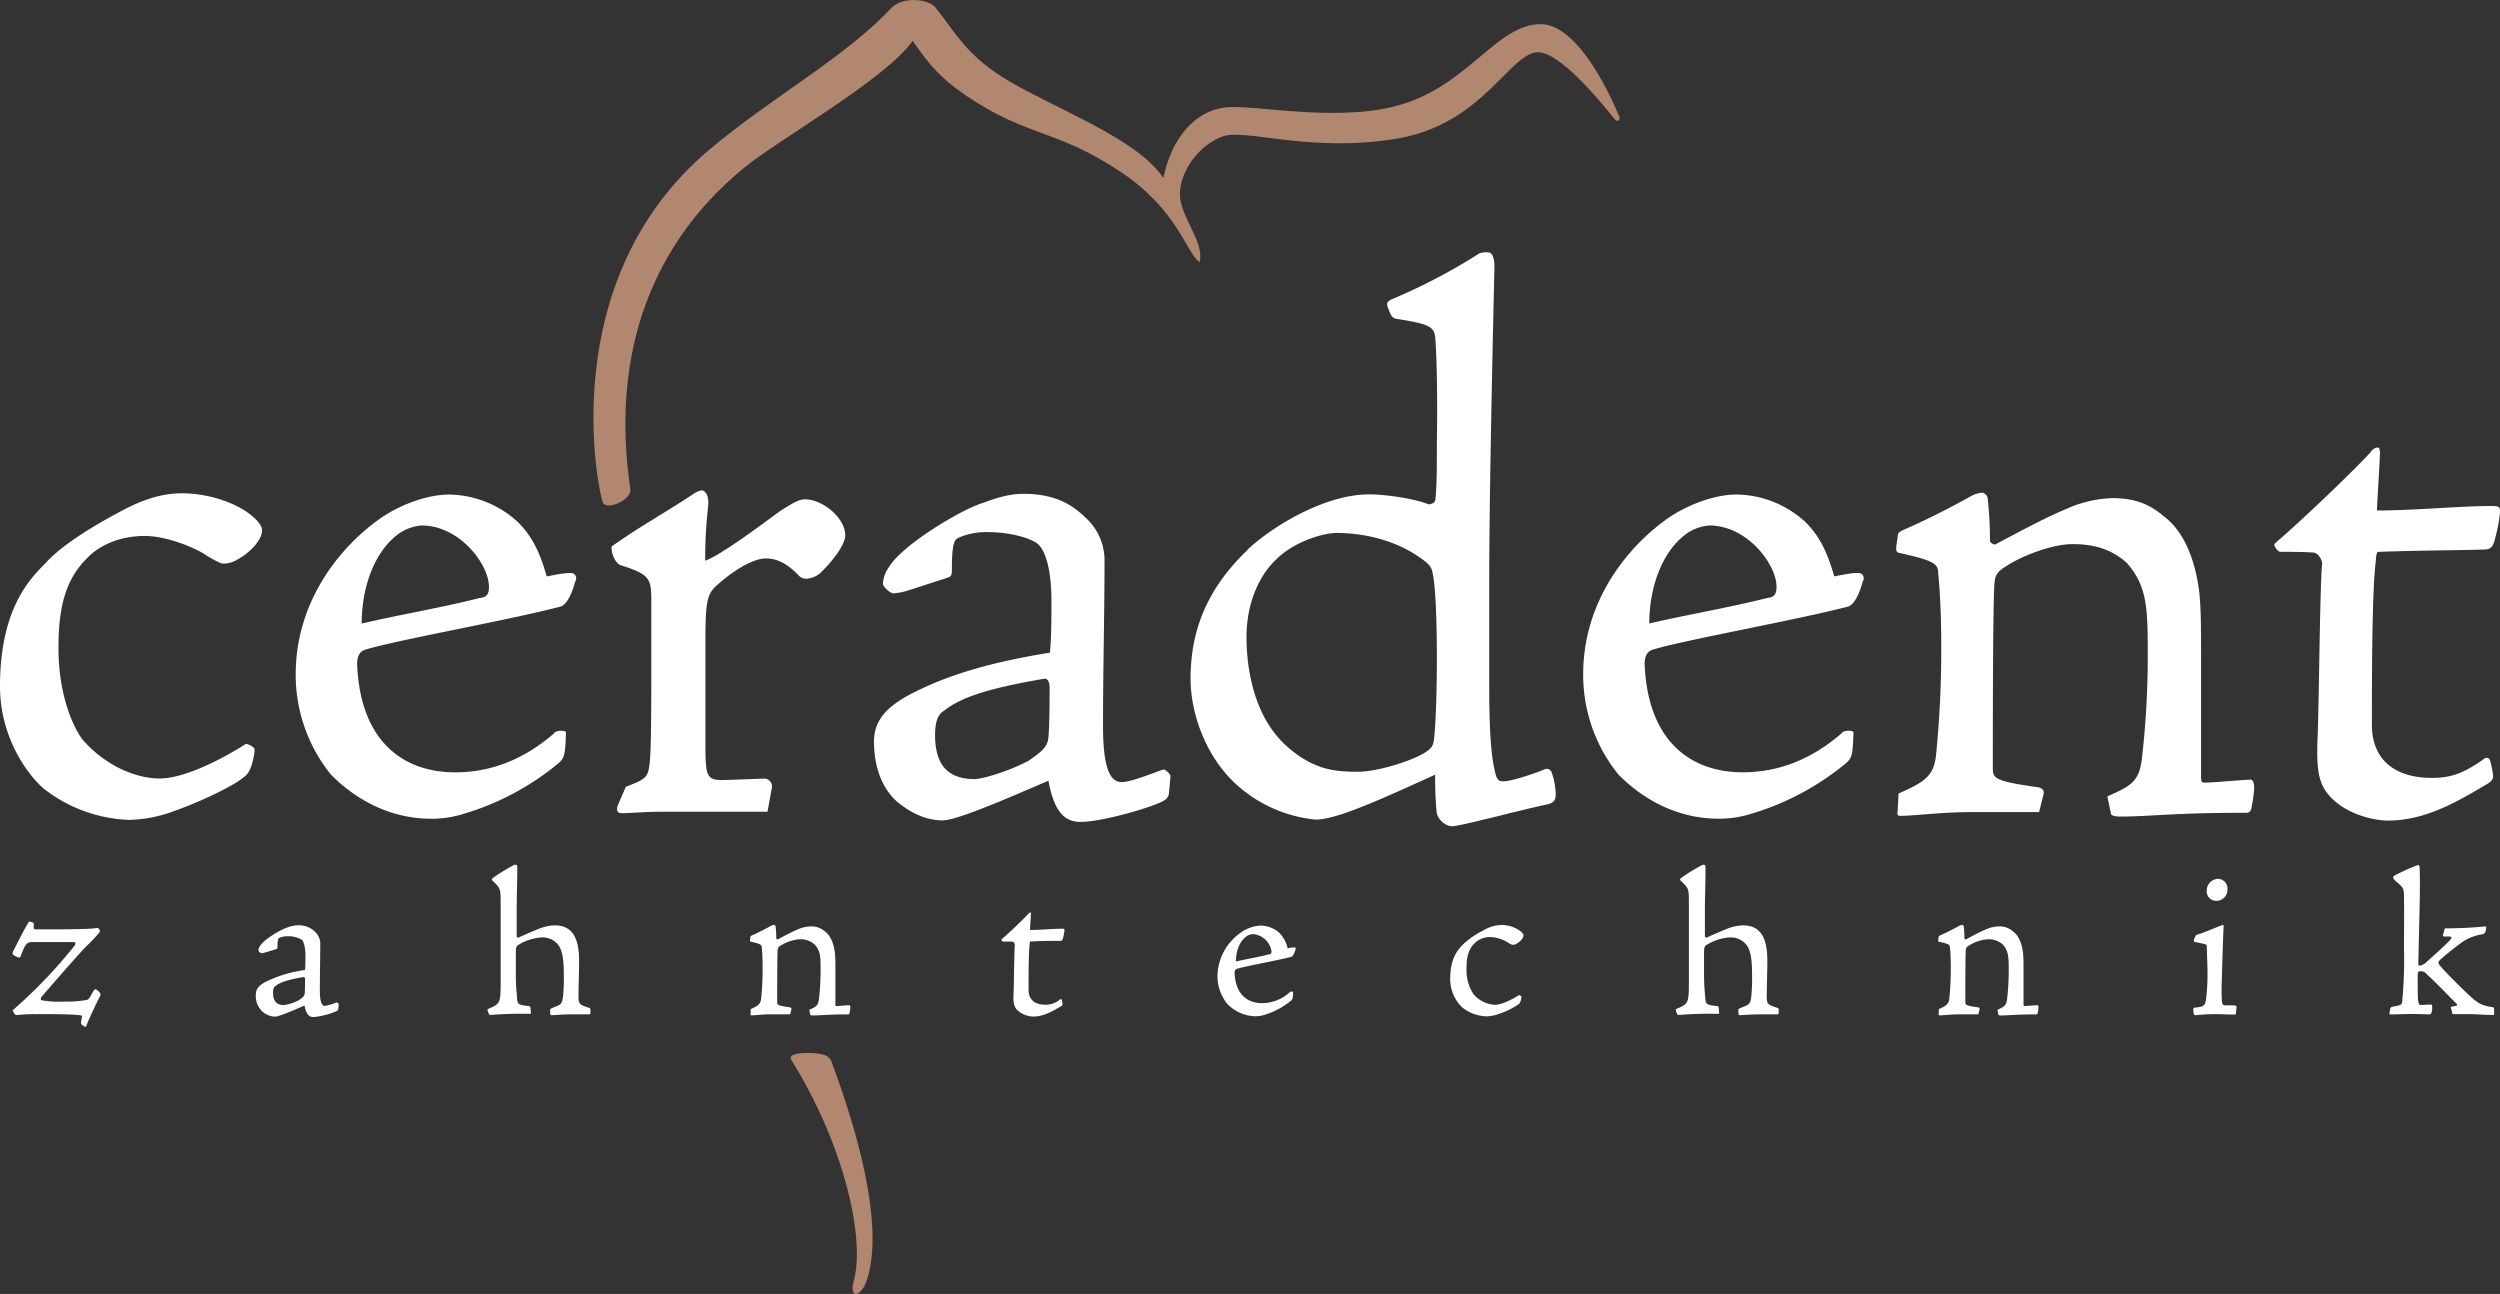
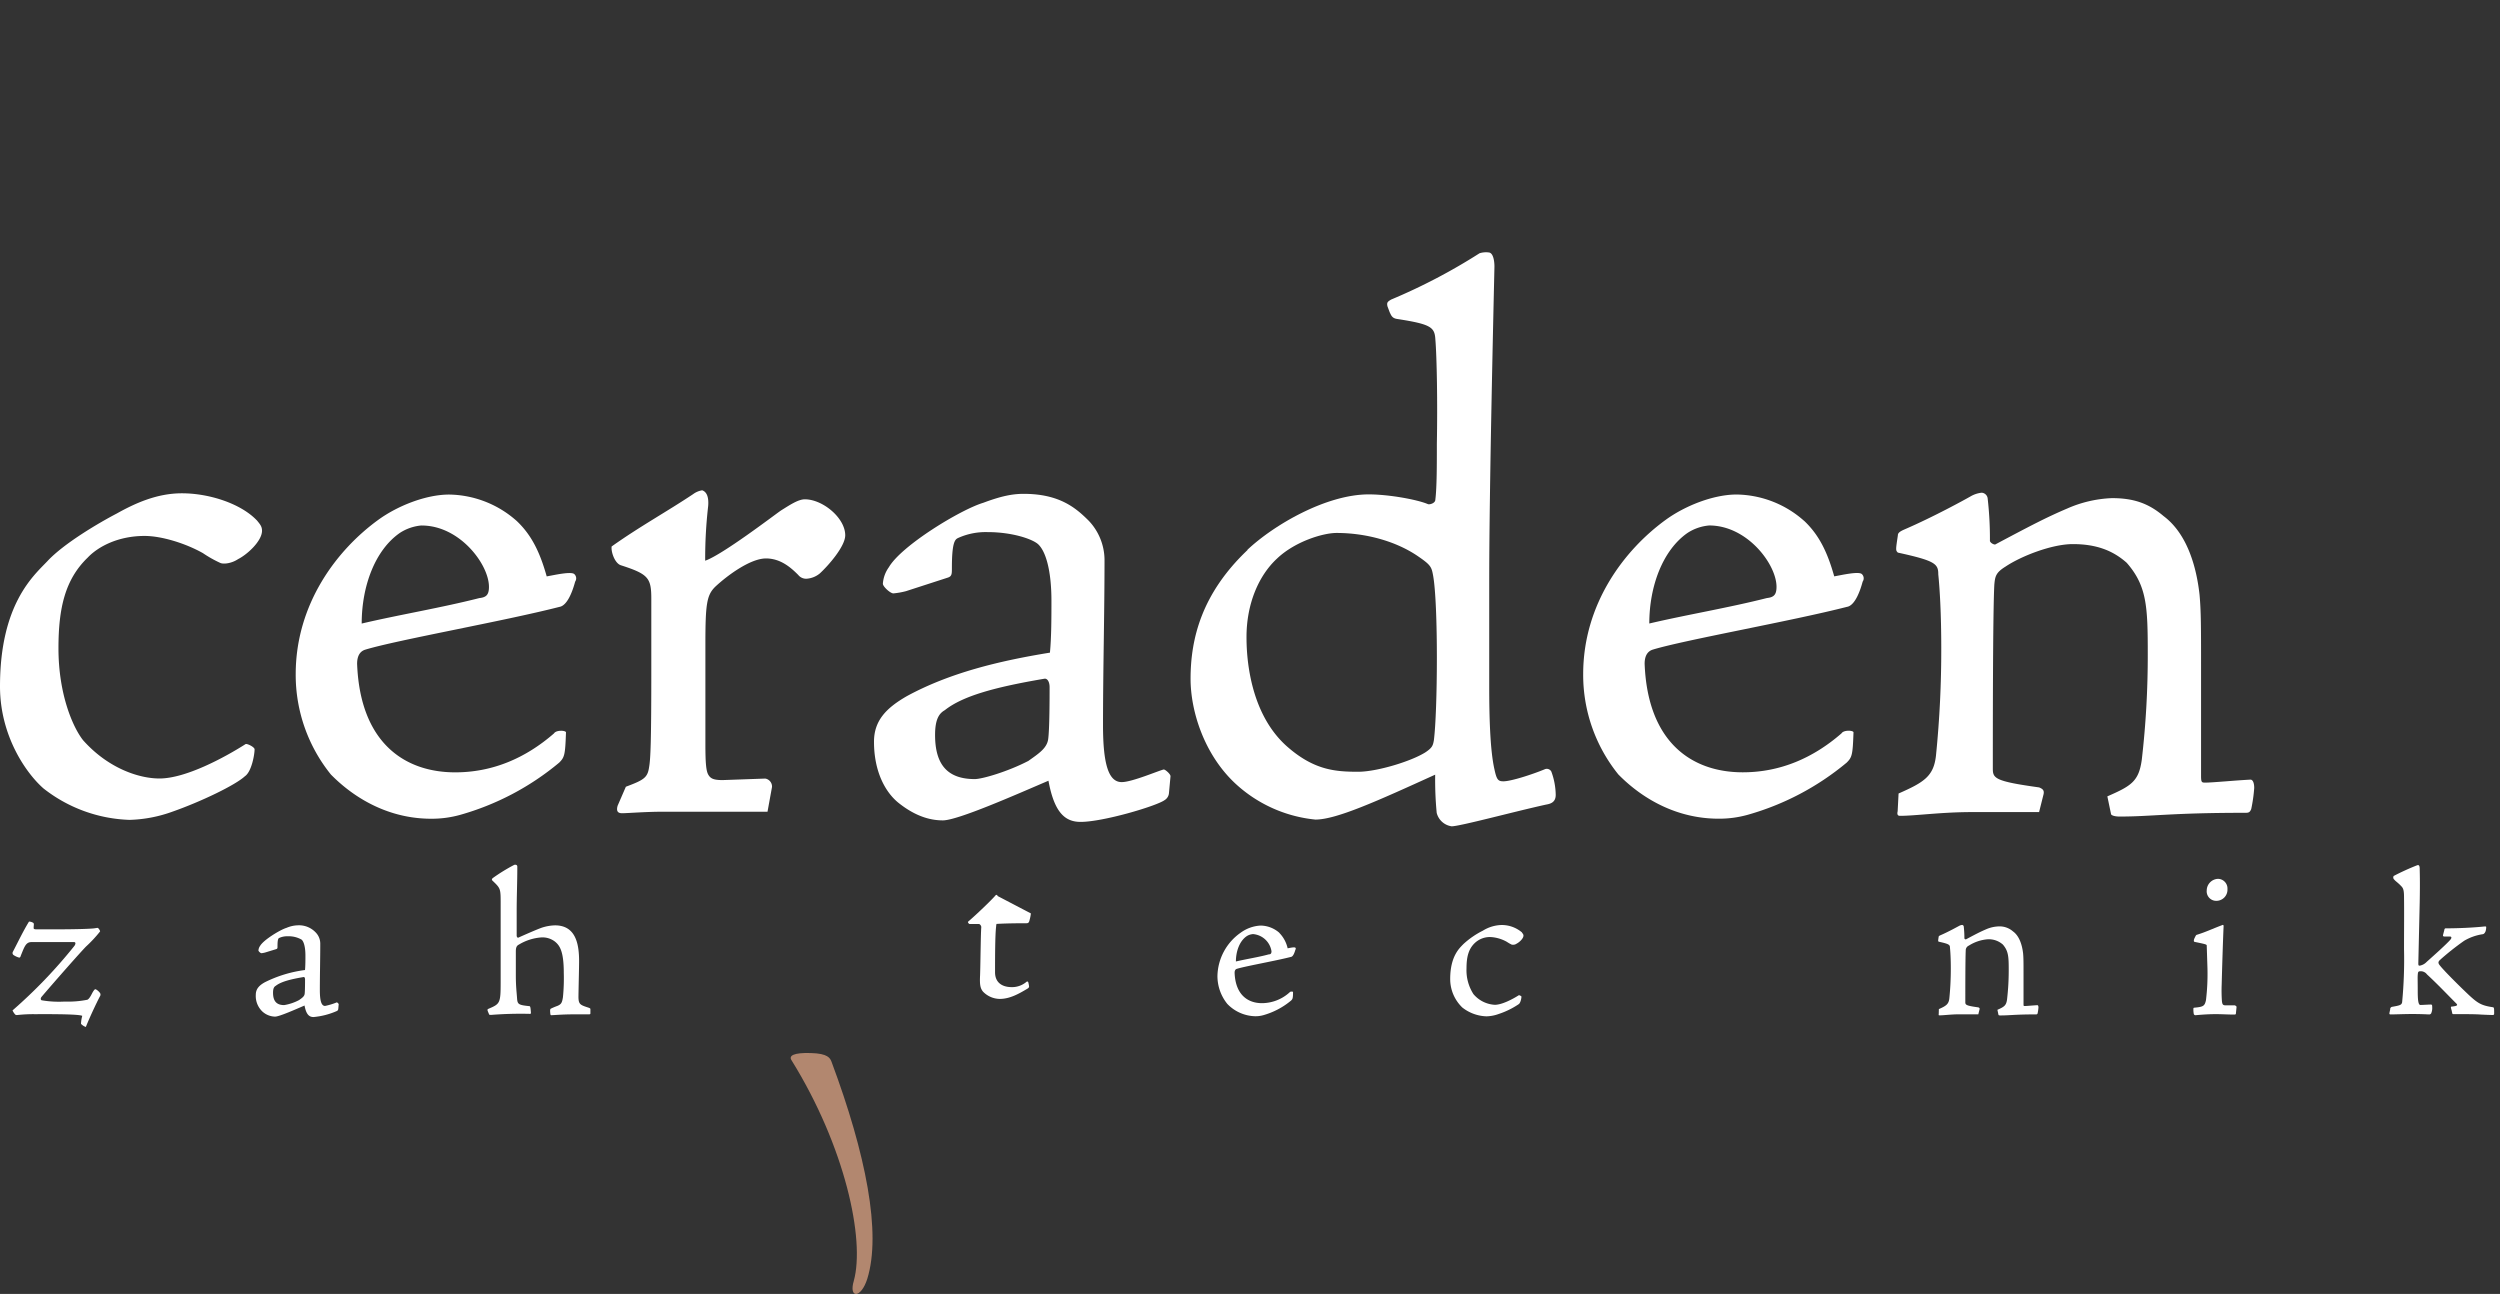
<svg xmlns="http://www.w3.org/2000/svg" id="Ebene_1" data-name="Ebene 1" viewBox="0 0 594.42 307.66">
  <rect x="0" y="0" width="594.42" height="307.66" fill="#333333" stroke="none" />
  <defs>
    <style>.cls-1{fill:#b2876f;}.cls-2{fill:#fff;}</style>
  </defs>
  <title>ceradent-Zahntechnik-Dresden-Logo</title>
-   <path class="cls-1" d="M366.34,5.74c-10.14,0-16.73,13.65-32.14,18.79-15,5-35.6.25-42.77,1s-12.85,7.17-14.83,16.81c-5.93-9.15-24.72-16.07-36.59-23C230.07,13.54,227.33,8,222.45,1.79c-1.58-2-7.66-2.72-10.39,0-11.31,12-28.19,21.05-43.27,33.69-37.49,31.42-26.35,82-25.46,84s6.91-.62,6.55-3.13c-2.1-14.5-5.07-50.1,27.07-76.48,8.11-6.65,33.62-21,40.05-30.16,3.71,5.19,6.43,9.39,16.32,15.33,12.35,7.41,19,6.43,33.13,15.82,13.56,9,15.59,19.26,18.79,21.51,1.24-4.94-4.95-11.12-4.7-16.57s4.7-11.37,10.14-13.35,20.72,4,41.54.5c20.52-3.46,26.95-20.77,33.62-20.52,5,.19,13.94,10.7,17.8,15.58,1.29,1.62,1.48,0,1.48,0S376.48,5.74,366.34,5.74" />
  <path class="cls-1" d="M192.78,250.38c-4.08-.12-5.32.62-4.57,1.73,12.73,20.52,17.51,42.65,14.79,52.46-1.24,4.2,1.73,4.2,3.21-.5,3.38-10.88-.29-29.59-8.49-51.59-.33-.89-.86-2-4.94-2.1" />
  <path class="cls-2" d="M15.77,224c-2,0-7.67,0-8.32,0-1.34,0-1.69,1.25-2.49,3.19-.1.35-.2.5-.4.5a4.38,4.38,0,0,1-1.39-.65.61.61,0,0,1-.1-.75c1.3-2.49,2.49-5,3.83-7.17a2.05,2.05,0,0,1,1,.3.44.44,0,0,1,.15.3c0,.2-.05.6-.05.95s.55.3,1.3.3,9.61.05,12.7-.2c.65-.05,1-.15,1.2-.15s.6.6.6.84a30.6,30.6,0,0,1-3.34,3.59C19,226.54,13,233.36,9.94,236.95c-.4.45-.25.85,0,.89a24.31,24.31,0,0,0,5.43.3,23.19,23.19,0,0,0,5.23-.4c.35,0,.75-.45,1.34-1.64.25-.45.55-.89.7-.89.35,0,1.1.75,1.2,1a.74.74,0,0,1-.05.65c-.2.3-2.14,4.23-3.38,7.32a2.75,2.75,0,0,1-.95-.55c-.2-.15-.2-.25-.2-.3a8.42,8.42,0,0,1,.3-1.79c-.4-.2-2.14-.45-11.15-.4a34.7,34.7,0,0,0-4.28.2.74.74,0,0,1-.5-.1,3.67,3.67,0,0,1-.65-1A117.72,117.72,0,0,0,17.61,225c.35-.4.5-1,0-1Z" />
  <path class="cls-2" d="M71.09,237.8c.7-.5,1.24-.85,1.34-1.45s.1-2.84.1-3.49c0-.35-.15-.6-.35-.55-3.28.55-5.43,1.15-6.62,2.09-.35.2-.64.55-.64,1.64,0,2,.85,2.94,2.64,2.94a11.49,11.49,0,0,0,3.54-1.19M63,226.49a5.07,5.07,0,0,1-.85.15c-.2,0-.7-.45-.7-.65a2.11,2.11,0,0,1,.4-1.1c.85-1.44,4.78-3.83,6.28-4.28a7.34,7.34,0,0,1,2.69-.6,5.46,5.46,0,0,1,4.33,1.79,3.8,3.8,0,0,1,1,2.59c0,3.64-.1,7.32-.1,11,0,2.69.4,3.79,1.24,3.79a15.64,15.64,0,0,0,2.79-.85c.1,0,.45.3.45.45l-.1,1.1a.6.6,0,0,1-.3.49,17.59,17.59,0,0,1-5.58,1.45c-1,0-1.74-.55-2.14-2.74-2.09.9-6,2.64-7,2.64a4.61,4.61,0,0,1-3-1.19,5.09,5.09,0,0,1-1.59-4c0-1.39.8-2.24,2.19-3a29.86,29.86,0,0,1,9.51-2.89c.1-1,.1-2.44.1-3.43,0-2.09-.4-3.34-.9-3.79a6.15,6.15,0,0,0-3.34-.8,4.37,4.37,0,0,0-2,.4c-.2.1-.4.3-.4,2,0,.4,0,.55-.3.65Z" />
  <path class="cls-2" d="M116,240.48c-.15-.4-.1-.5.1-.6,2.79-1.19,2.94-1.29,2.94-6.32V214.44c0-3.18-.1-3.28-1.89-5-.3-.25-.2-.45,0-.65a42.09,42.09,0,0,1,5-3.09.66.66,0,0,1,.7,0c.15.15.15.25.15.55,0,3.49-.15,6.92-.15,10.26v6c0,.2.2.49.35.45,1.1-.5,4.23-1.89,5.63-2.39a11,11,0,0,1,3.13-.55c4.83,0,5.73,4.23,5.73,8.47,0,1.69-.1,5-.15,8.46,0,1.85.4,2,2.39,2.64.4.15.45.2.45.39v.85c0,.3,0,.35-.5.35h-3.53c-2.59,0-4.78.2-5.23.2-.2,0-.25,0-.3-.65s0-.8.15-.9a15.21,15.21,0,0,1,1.54-.65c.95-.39,1.14-.79,1.34-2.09a45.46,45.46,0,0,0,.2-5.73c0-5.18-.95-6.53-2.09-7.47a4.85,4.85,0,0,0-3.28-1,12,12,0,0,0-5.28,1.69c-.5.25-.75.6-.75,1.64v5.63c0,2.79.2,4.08.3,5.63.1,1.3.4,1.49,2.84,1.74.3,0,.35.15.45,1.64,0,.2-.15.2-.35.2a89.86,89.86,0,0,0-9.11.25c-.3,0-.45,0-.5-.15Z" />
-   <path class="cls-2" d="M178.49,239.93c1.69-.74,2.34-1.15,2.49-2.54a70.76,70.76,0,0,0,.35-7.17c0-2.24-.1-3.94-.2-4.88,0-.7-.2-.9-2.69-1.44-.15-.15-.15-.15,0-1.14,0-.15.1-.25.45-.4,1.94-.84,4-2,4.38-2.19a1.85,1.85,0,0,1,.75-.25.43.43,0,0,1,.4.4,24.16,24.16,0,0,1,.15,2.79c0,.1.2.25.35.25,2.44-1.3,3.39-1.79,4.78-2.39a8.17,8.17,0,0,1,3-.7,4.83,4.83,0,0,1,3.44,1.2c1.39,1,2.14,3,2.39,5.23.1,1.1.1,2.24.1,4.73v7.32c0,.45,0,.45.3.45.45,0,2-.15,3-.2.15,0,.25.2.25.55a10.62,10.62,0,0,1-.2,1.39c-.1.25-.2.25-.45.25-4.88,0-6.17.25-8.31.25-.25,0-.5,0-.55-.15l-.25-1.19c1.59-.7,2.09-1,2.29-2.44a59.93,59.93,0,0,0,.4-7c0-3.14,0-4.53-1.4-6.08a5,5,0,0,0-3.59-1.25,9.78,9.78,0,0,0-4.48,1.5,1.23,1.23,0,0,0-.75,1.19c-.1,1.79-.1,9.66-.1,12.25,0,.65.15.85,3.09,1.25.25.1.35.2.3.45l-.3,1.2h-4.48c-2,0-3.73.25-4.78.25-.15,0-.2-.1-.15-.3Z" />
-   <path class="cls-2" d="M245.11,217.18c0,.65-.2,3.44-.2,3.94,2.49,0,5.53-.3,7.57-.3.6,0,.65,0,.6.55a9.31,9.31,0,0,1-.3,1.54c-.15.75-.4.8-.85.8-1.59,0-4,0-6.92.15-.1,0-.15,0-.2.69-.25,2.1-.25,7.82-.25,10.81,0,2.34,1.54,3.54,4,3.54a5.32,5.32,0,0,0,3.39-1.19c.2-.2.4-.2.5,0a6.93,6.93,0,0,1,.2,1c0,.25-.1.4-.55.65-1.84,1.09-4,2.34-6.42,2.34a5.64,5.64,0,0,1-3.94-1.69c-.7-.8-.85-1.74-.74-3.88.1-2.59.15-10,.29-11.5,0-.3-.29-.74-.6-.74-.7,0-1.84,0-2.19,0-.15,0-.5-.45-.35-.55,2.14-1.84,5.42-5,6.37-6.08a.6.6,0,0,1,.45-.3c.15,0,.15.15.15.25" />
+   <path class="cls-2" d="M245.11,217.18a9.31,9.31,0,0,1-.3,1.54c-.15.75-.4.8-.85.8-1.59,0-4,0-6.92.15-.1,0-.15,0-.2.69-.25,2.1-.25,7.82-.25,10.81,0,2.34,1.54,3.54,4,3.54a5.32,5.32,0,0,0,3.39-1.19c.2-.2.4-.2.5,0a6.93,6.93,0,0,1,.2,1c0,.25-.1.4-.55.65-1.84,1.09-4,2.34-6.42,2.34a5.64,5.64,0,0,1-3.94-1.69c-.7-.8-.85-1.74-.74-3.88.1-2.59.15-10,.29-11.5,0-.3-.29-.74-.6-.74-.7,0-1.84,0-2.19,0-.15,0-.5-.45-.35-.55,2.14-1.84,5.42-5,6.37-6.08a.6.6,0,0,1,.45-.3c.15,0,.15.15.15.25" />
  <path class="cls-2" d="M297.84,222.11a3.09,3.09,0,0,0-1.44.5c-1.65,1.14-2.54,3.53-2.54,6,2.54-.6,5.28-1,7.81-1.69.45,0,.65-.2.65-.75a4.84,4.84,0,0,0-4.48-4.08m6.32-.3a7.54,7.54,0,0,1,2,3.69c.54-.1,1.64-.35,1.84-.15a.37.37,0,0,1,0,.49c-.15.55-.5,1.59-1,1.69-3.69.95-10.76,2.19-12.9,2.84-.35.1-.55.4-.55.95.2,5.23,3.14,7.22,6.52,7.22a9.85,9.85,0,0,0,6.57-2.58c.15-.25.85-.2.8-.05,0,1.49-.1,1.65-.45,2a17.83,17.83,0,0,1-6.62,3.49,7,7,0,0,1-1.89.25,9.49,9.49,0,0,1-6.67-2.94,10.54,10.54,0,0,1-2.34-6.67A12.88,12.88,0,0,1,295,221.76a8.81,8.81,0,0,1,4.73-1.69,6.89,6.89,0,0,1,4.48,1.74" />
  <path class="cls-2" d="M361.88,221.76c.2.25.35.4.35.7,0,.7-1,1.59-1.59,1.89a1.5,1.5,0,0,1-1.2.25,8.17,8.17,0,0,1-1.14-.65,8.86,8.86,0,0,0-3.88-1.15,5.22,5.22,0,0,0-3.79,1.45c-1.49,1.44-1.94,3.34-1.94,6a10.47,10.47,0,0,0,1.65,6.12,7.16,7.16,0,0,0,5.08,2.54c1.74,0,4.33-1.4,5.73-2.29.1,0,.6.2.6.35,0,.35-.2,1.49-.65,1.79a19.27,19.27,0,0,1-4.78,2.34,9,9,0,0,1-2.89.55,9.76,9.76,0,0,1-5.73-2.09,9.38,9.38,0,0,1-2.89-6.77c0-5.48,2.24-7.37,3.14-8.32a20.11,20.11,0,0,1,4.63-3.19,8.86,8.86,0,0,1,4.33-1.34,7.41,7.41,0,0,1,5,1.79" />
-   <path class="cls-2" d="M398.52,240.48c-.15-.4-.1-.5.1-.6,2.79-1.19,2.94-1.29,2.94-6.32V214.44c0-3.18-.1-3.28-1.89-5-.3-.25-.2-.45,0-.65a42.38,42.38,0,0,1,5-3.09.66.66,0,0,1,.7,0c.15.15.15.25.15.55,0,3.49-.15,6.92-.15,10.26v6c0,.2.2.49.35.45,1.09-.5,4.23-1.89,5.63-2.39a11,11,0,0,1,3.14-.55c4.83,0,5.73,4.23,5.73,8.47,0,1.69-.1,5-.15,8.46,0,1.85.4,2,2.39,2.64.4.15.45.2.45.39v.85c0,.3,0,.35-.5.35h-3.53c-2.59,0-4.78.2-5.23.2-.2,0-.25,0-.3-.65s0-.8.15-.9a15.94,15.94,0,0,1,1.54-.65c.95-.39,1.15-.79,1.34-2.09a45.5,45.5,0,0,0,.2-5.73c0-5.18-.95-6.53-2.09-7.47a4.87,4.87,0,0,0-3.29-1,12,12,0,0,0-5.28,1.69c-.5.25-.75.6-.75,1.64v5.63c0,2.79.2,4.08.3,5.63.1,1.3.4,1.49,2.84,1.74.3,0,.35.15.45,1.64,0,.2-.15.2-.35.2a89.75,89.75,0,0,0-9.11.25c-.3,0-.45,0-.5-.15Z" />
  <path class="cls-2" d="M461,239.93c1.69-.74,2.34-1.15,2.49-2.54a69.63,69.63,0,0,0,.35-7.17c0-2.24-.1-3.94-.2-4.88,0-.7-.2-.9-2.69-1.44-.15-.15-.15-.15,0-1.14,0-.15.1-.25.45-.4,1.94-.84,4-2,4.38-2.19a1.86,1.86,0,0,1,.74-.25.43.43,0,0,1,.4.4,24.21,24.21,0,0,1,.15,2.79c0,.1.2.25.35.25,2.44-1.3,3.38-1.79,4.78-2.39a8.13,8.13,0,0,1,3-.7,4.83,4.83,0,0,1,3.44,1.2c1.39,1,2.14,3,2.39,5.23.1,1.1.1,2.24.1,4.73v7.32c0,.45.05.45.3.45.45,0,2-.15,3-.2.15,0,.25.2.25.55a10.62,10.62,0,0,1-.2,1.39c-.1.25-.2.25-.45.25-4.88,0-6.18.25-8.32.25-.25,0-.5,0-.54-.15l-.25-1.19c1.59-.7,2.09-1,2.29-2.44a59.93,59.93,0,0,0,.4-7c0-3.14-.05-4.53-1.4-6.08a5.05,5.05,0,0,0-3.59-1.25,9.78,9.78,0,0,0-4.48,1.5,1.23,1.23,0,0,0-.75,1.19c-.1,1.79-.1,9.66-.1,12.25,0,.65.15.85,3.09,1.25.25.1.35.2.3.45l-.3,1.2h-4.48c-2,0-3.73.25-4.78.25-.15,0-.2-.1-.15-.3Z" />
  <path class="cls-2" d="M529.62,211.4a2.65,2.65,0,0,1-2.74,2.79,2.26,2.26,0,0,1-2.19-2.49,2.79,2.79,0,0,1,2.74-2.74,2.3,2.3,0,0,1,2.19,2.44m-4.93,13.4c0-.25-.45-.35-2.84-.84-.2-.05-.3-.15-.15-.7.4-.85.45-.95.65-1,2.24-.7,3.38-1.3,6-2.29.05-.05.1-.05.2-.05s.15.1.15.35c-.15,3.34-.35,9.81-.45,13.69a37.86,37.86,0,0,0,.05,4.08c.1.74.2,1,.89,1,1.4,0,2,0,2.14,0s.5.25.45.4l-.15,1.49c0,.25-.1.3-.45.3-1.44,0-2.84-.1-4.33-.1-2.44,0-4.63.25-4.78.25a.43.43,0,0,1-.45-.25,5.61,5.61,0,0,1-.1-1.29c0-.2.1-.25.3-.25,2-.2,2.39-.35,2.69-1.79a51.68,51.68,0,0,0,.35-7.67Z" />
  <path class="cls-2" d="M568.31,240a.56.56,0,0,1,.4-.6c2-.35,2.29-.45,2.44-1.1a106.71,106.71,0,0,0,.45-12.65c0-4.43.05-9.06,0-12.4,0-1.74-.25-2.14-.7-2.59-.75-.8-1.4-1.2-1.6-1.5a.66.66,0,0,1-.15-.89,56.64,56.64,0,0,1,5.58-2.54c.45-.15.6.15.6.94,0,.6.1,2.49,0,7.87L575,229c0,.55.05.6.35.6a3,3,0,0,0,1.64-.9c.55-.5,4.68-4.13,5.68-5.33.3-.4.25-.7-.2-.7h-1.3c-.2,0-.35-.1-.3-.35l.3-1.14c.05-.35.15-.45.35-.45,2.89,0,6.48-.15,9.27-.45.29,0,.35,0,.35.2a3.46,3.46,0,0,1-.15.95c-.1.25-.3.65-.7.7a12.13,12.13,0,0,0-4.38,1.55,61.69,61.69,0,0,0-5.78,4.58c-.4.4-.5.7,0,1.3,1,1.29,4.93,5.18,6.78,6.92,2.24,2.09,3.09,2.59,5.77,3,.35.05.35.2.35,1.5,0,.3-.1.35-.4.35-.55,0-1.74-.05-2.74-.1-1.4-.1-2.89-.1-6.42-.1-.25,0-.35,0-.4-.2l-.15-.7c-.25-.8-.2-.89,0-.89,1.44-.15,1.54-.35,1-.85-2.09-2.09-4.13-4.28-6.87-6.82a1.85,1.85,0,0,0-1.54-.74c-.55,0-.6.2-.65.9s0,1.24,0,3.88.25,3.24.65,3.24,1.94-.1,2.44-.1c.3,0,.35.1.35.6a3.1,3.1,0,0,1-.25,1.5.54.54,0,0,1-.5.25c-.35,0-1.49-.1-4.08-.1-1.74,0-4.08.1-5,.1-.3,0-.35-.05-.35-.3Z" />
  <path class="cls-2" d="M61.05,123.69c.71.89,1.25,1.43,1.25,2.49,0,2.49-3.56,5.7-5.69,6.76-1.6,1.07-3.56,1.25-4.27.89a28.52,28.52,0,0,1-4.09-2.31c-4.09-2.31-9.79-4.09-13.88-4.09-6.23,0-11,2.49-13.53,5.16-5.34,5.16-6.94,11.92-6.94,21.54,0,11.21,3.56,19,5.87,21.89,5.87,6.59,13.17,9.08,18.15,9.08,6.23,0,15.48-5,20.47-8.18.36-.18,2.14.71,2.14,1.24,0,1.25-.71,5.34-2.31,6.41-2.31,2.14-10.5,6.05-17.09,8.37a32.34,32.34,0,0,1-10.33,2,34.89,34.89,0,0,1-20.47-7.48C6.23,183.86,0,175,0,163.21c0-19.58,8-26.34,11.21-29.72,3.92-4.27,12.46-9.26,16.55-11.39,4.45-2.49,9.61-4.81,15.48-4.81,6.59,0,14.06,2.49,17.8,6.41" />
  <path class="cls-2" d="M100.22,124.94a11.17,11.17,0,0,0-5.16,1.78C89.18,130.81,86,139.36,86,148.26c9.08-2.13,18.87-3.74,27.95-6.05,1.6-.18,2.31-.71,2.31-2.67,0-5.34-6.94-14.59-16-14.59m22.61-1.07c3.56,3.38,5.52,7.48,7.12,13.17,2-.36,5.87-1.24,6.58-.53a1.37,1.37,0,0,1,.18,1.78c-.53,2-1.78,5.69-3.74,6-13.17,3.38-38.45,7.84-46.1,10.15-1.25.36-2,1.42-2,3.38.71,18.69,11.21,25.81,23.32,25.81,8.9,0,16.73-3.38,23.49-9.26.54-.89,3-.72,2.85-.18-.18,5.34-.36,5.87-1.6,7.12a63.73,63.73,0,0,1-23.67,12.46,25.19,25.19,0,0,1-6.77.89c-13.17,0-21.54-8.19-23.85-10.51a37.7,37.7,0,0,1-8.37-23.85c0-16.73,9.79-29.55,19.58-36.67,4.63-3.38,11.39-6.05,16.91-6.05a24.65,24.65,0,0,1,16,6.23" />
  <path class="cls-2" d="M148.81,187.06c4.27-1.6,5.16-2.14,5.52-4.63.36-2,.53-6.23.53-23.14V142.38c0-5-.71-5.88-7.3-8-1.42-.53-2.31-3.2-2.13-4.45,6.76-4.8,13-8.19,19.4-12.46a4.91,4.91,0,0,1,2.13-.89c1.07.36,1.6,1.6,1.42,3.74a109.32,109.32,0,0,0-.71,13c4.09-1.42,16.2-10.68,18-11.93,2-1.24,4.09-2.67,5.69-2.67,4.27,0,9.61,4.45,9.61,8.55,0,2.67-4.09,7.29-6.05,9.08a5.51,5.51,0,0,1-3,1.24,2.39,2.39,0,0,1-2.13-.89c-1.6-1.6-4.09-3.92-7.66-3.92-3.74,0-9.26,4.09-12.1,6.76-2,2-2.31,4.09-2.31,13.71v23.68c0,4.63.18,6.41.71,7.3s1.25,1.25,3.38,1.25l10.15-.36a1.93,1.93,0,0,1,1.6,2l-1.07,5.88H157.71c-4.27,0-8.54.36-9.79.36-1.07,0-1.42-.53-1.07-1.78Z" />
  <path class="cls-2" d="M244.4,181c2.49-1.78,4.45-3,4.81-5.16.35-2.31.35-10.15.35-12.46,0-1.25-.53-2.13-1.25-2-11.75,2-19.4,4.09-23.67,7.48-1.25.71-2.31,2-2.31,5.88,0,7.12,3,10.5,9.44,10.5,1.78,0,7.83-1.78,12.64-4.27m-29-40.41a18.13,18.13,0,0,1-3,.53c-.71,0-2.49-1.6-2.49-2.31a7.57,7.57,0,0,1,1.43-3.92c3-5.16,17.09-13.71,22.43-15.31,4.27-1.6,6.94-2.13,9.61-2.13,8.55,0,12.46,3.38,15.49,6.41a13.62,13.62,0,0,1,3.74,9.26c0,13-.36,26.17-.36,39.34,0,9.61,1.43,13.53,4.45,13.53,2.49,0,9.08-2.85,10-3,.36,0,1.6,1.07,1.6,1.6l-.36,3.92a2.17,2.17,0,0,1-1.07,1.78c-2,1.42-14.6,5.16-19.94,5.16-3.56,0-6.23-2-7.65-9.79-7.48,3.2-21.54,9.43-25.1,9.43-2.31,0-6.06-.53-10.68-4.27-3-2.49-5.7-7.3-5.7-14.42,0-5,2.85-8,7.83-10.86,10.15-5.52,21.9-8.37,34-10.33.36-3.56.36-8.72.36-12.28,0-7.48-1.42-11.93-3.2-13.53-1.42-1.25-6.23-2.85-11.93-2.85a15.92,15.92,0,0,0-7.12,1.42c-.71.36-1.42,1.07-1.42,7.12,0,1.43,0,2-1.07,2.31Z" />
  <path class="cls-2" d="M303.68,132.77c-4.45,4.09-7.3,10.86-7.3,18.69,0,3.74.35,18.16,10,26.34,6.23,5.34,11.22,5.7,16.55,5.7,4.45,0,12.64-2.49,16-4.63,1.6-1.07,1.78-1.6,2-2.85.89-6.94,1.07-32.22-.18-39.16-.36-2-.53-2.49-3.38-4.45-5.34-3.74-12.64-5.69-19.58-5.69-3.21,0-9.79,2-14.06,6m-7.13-2c6.23-5.87,18.69-13.17,28.84-13.17,4.8,0,11.57,1.24,14.06,2.31.35.18,1.78-.18,1.78-1.07.36-2.85.36-8.19.36-13.35.18-9.61,0-20.53-.36-24.8-.18-2.85-1.06-3.56-9.08-4.8-1.24-.18-1.42-.89-1.78-1.6l-.53-1.42c-.18-.89,0-1.07.89-1.6a138.58,138.58,0,0,0,21-11,5.12,5.12,0,0,1,2.31-.18c.89.18,1.24,1.78,1.24,3.38-.18,8.19-1.24,52.57-1.24,74.46v25.64c0,6.41.18,14.77,1.24,19.4.53,2.5.89,2.85,2.14,2.85,1.78,0,6.76-1.6,9.79-2.85a1.22,1.22,0,0,1,1.6.54A16.61,16.61,0,0,1,369.9,189c0,1.78-1.25,2.13-2.31,2.31-7.3,1.6-20.47,5.16-22.43,5.16a4.27,4.27,0,0,1-3.56-3.2,83.5,83.5,0,0,1-.36-9.08c-13.7,6.23-23.49,10.68-28.48,10.68a32.71,32.71,0,0,1-19-8.54c-7.47-6.94-10.68-17.27-10.68-24.92,0-9.61,2.67-20.29,13.53-30.62" />
  <path class="cls-2" d="M406.39,124.94a11.18,11.18,0,0,0-5.16,1.78c-5.87,4.09-9.08,12.64-9.08,21.53,9.08-2.13,18.86-3.74,27.94-6.05,1.6-.18,2.31-.71,2.31-2.67,0-5.34-6.94-14.59-16-14.59M429,123.87c3.56,3.38,5.52,7.48,7.12,13.17,2-.36,5.87-1.24,6.58-.53a1.37,1.37,0,0,1,.18,1.78c-.53,2-1.78,5.69-3.73,6-13.17,3.38-38.45,7.84-46.11,10.15-1.24.36-2,1.42-2,3.38.72,18.69,11.22,25.81,23.32,25.81,8.9,0,16.73-3.38,23.49-9.26.54-.89,3-.72,2.85-.18-.18,5.34-.36,5.87-1.6,7.12a63.74,63.74,0,0,1-23.68,12.46,25.18,25.18,0,0,1-6.77.89c-13.17,0-21.54-8.19-23.85-10.51a37.68,37.68,0,0,1-8.37-23.85c0-16.73,9.79-29.55,19.58-36.67,4.63-3.38,11.39-6.05,16.91-6.05a24.64,24.64,0,0,1,16,6.23" />
  <path class="cls-2" d="M451.42,188.67c6.05-2.67,8.37-4.09,8.9-9.08A249.62,249.62,0,0,0,461.57,154c0-8-.36-14.07-.71-17.45,0-2.49-.71-3.21-9.61-5.16-.53-.54-.53-.54,0-4.09,0-.53.35-.89,1.6-1.43,6.94-3,14.42-7.12,15.66-7.83a6.67,6.67,0,0,1,2.67-.89,1.54,1.54,0,0,1,1.43,1.43,84,84,0,0,1,.53,10c0,.36.71.89,1.24.89,8.72-4.63,12.11-6.41,17.09-8.54a29.1,29.1,0,0,1,10.68-2.49c5.16,0,8.72,1.24,12.28,4.27,5,3.73,7.66,10.68,8.55,18.69.36,3.92.36,8,.36,16.91v26.17c0,1.6.18,1.6,1.07,1.6,1.6,0,7.12-.53,10.68-.71.53,0,.89.71.89,2a36.94,36.94,0,0,1-.71,5c-.36.89-.71.89-1.6.89-17.44,0-22.07.89-29.72.89-.89,0-1.78-.18-2-.53l-.89-4.27c5.7-2.49,7.48-3.56,8.19-8.72a214.76,214.76,0,0,0,1.42-25.1c0-11.21-.18-16.2-5-21.71-3.2-2.85-7.12-4.45-12.81-4.45-5,0-12.28,2.85-16,5.34-2.31,1.43-2.49,2.31-2.67,4.27-.36,6.41-.36,34.53-.36,43.79,0,2.31.53,3,11,4.45.89.36,1.25.71,1.07,1.6l-1.07,4.27h-16c-7.3,0-13.35.89-17.09.89-.54,0-.71-.36-.54-1.07Z" />
-   <path class="cls-2" d="M565.88,107.32c0,2.31-.71,12.28-.71,14.06,8.9,0,19.76-1.07,27.06-1.07,2.14,0,2.31.18,2.14,2a34,34,0,0,1-1.07,5.51c-.54,2.67-1.43,2.85-3,2.85-5.69.18-14.42.18-24.74.54-.36,0-.54.18-.71,2.49-.89,7.48-.89,27.94-.89,38.63,0,8.36,5.51,12.63,14.24,12.63,4.81,0,7.65-1.24,12.1-4.27.72-.71,1.43-.71,1.78.18a25,25,0,0,1,.71,3.56c0,.89-.35,1.43-2,2.31-6.58,3.92-14.24,8.37-23,8.37-3.2,0-10.15-1.43-14.06-6.06-2.49-2.85-3-6.23-2.67-13.88.35-9.26.53-35.78,1.07-41.12,0-1.07-1.07-2.67-2.14-2.67-2.5-.18-6.59-.18-7.84-.18-.53,0-1.78-1.6-1.24-2,7.65-6.59,19.4-18,22.78-21.72a2.19,2.19,0,0,1,1.6-1.07c.54,0,.54.53.54.89" />
</svg>